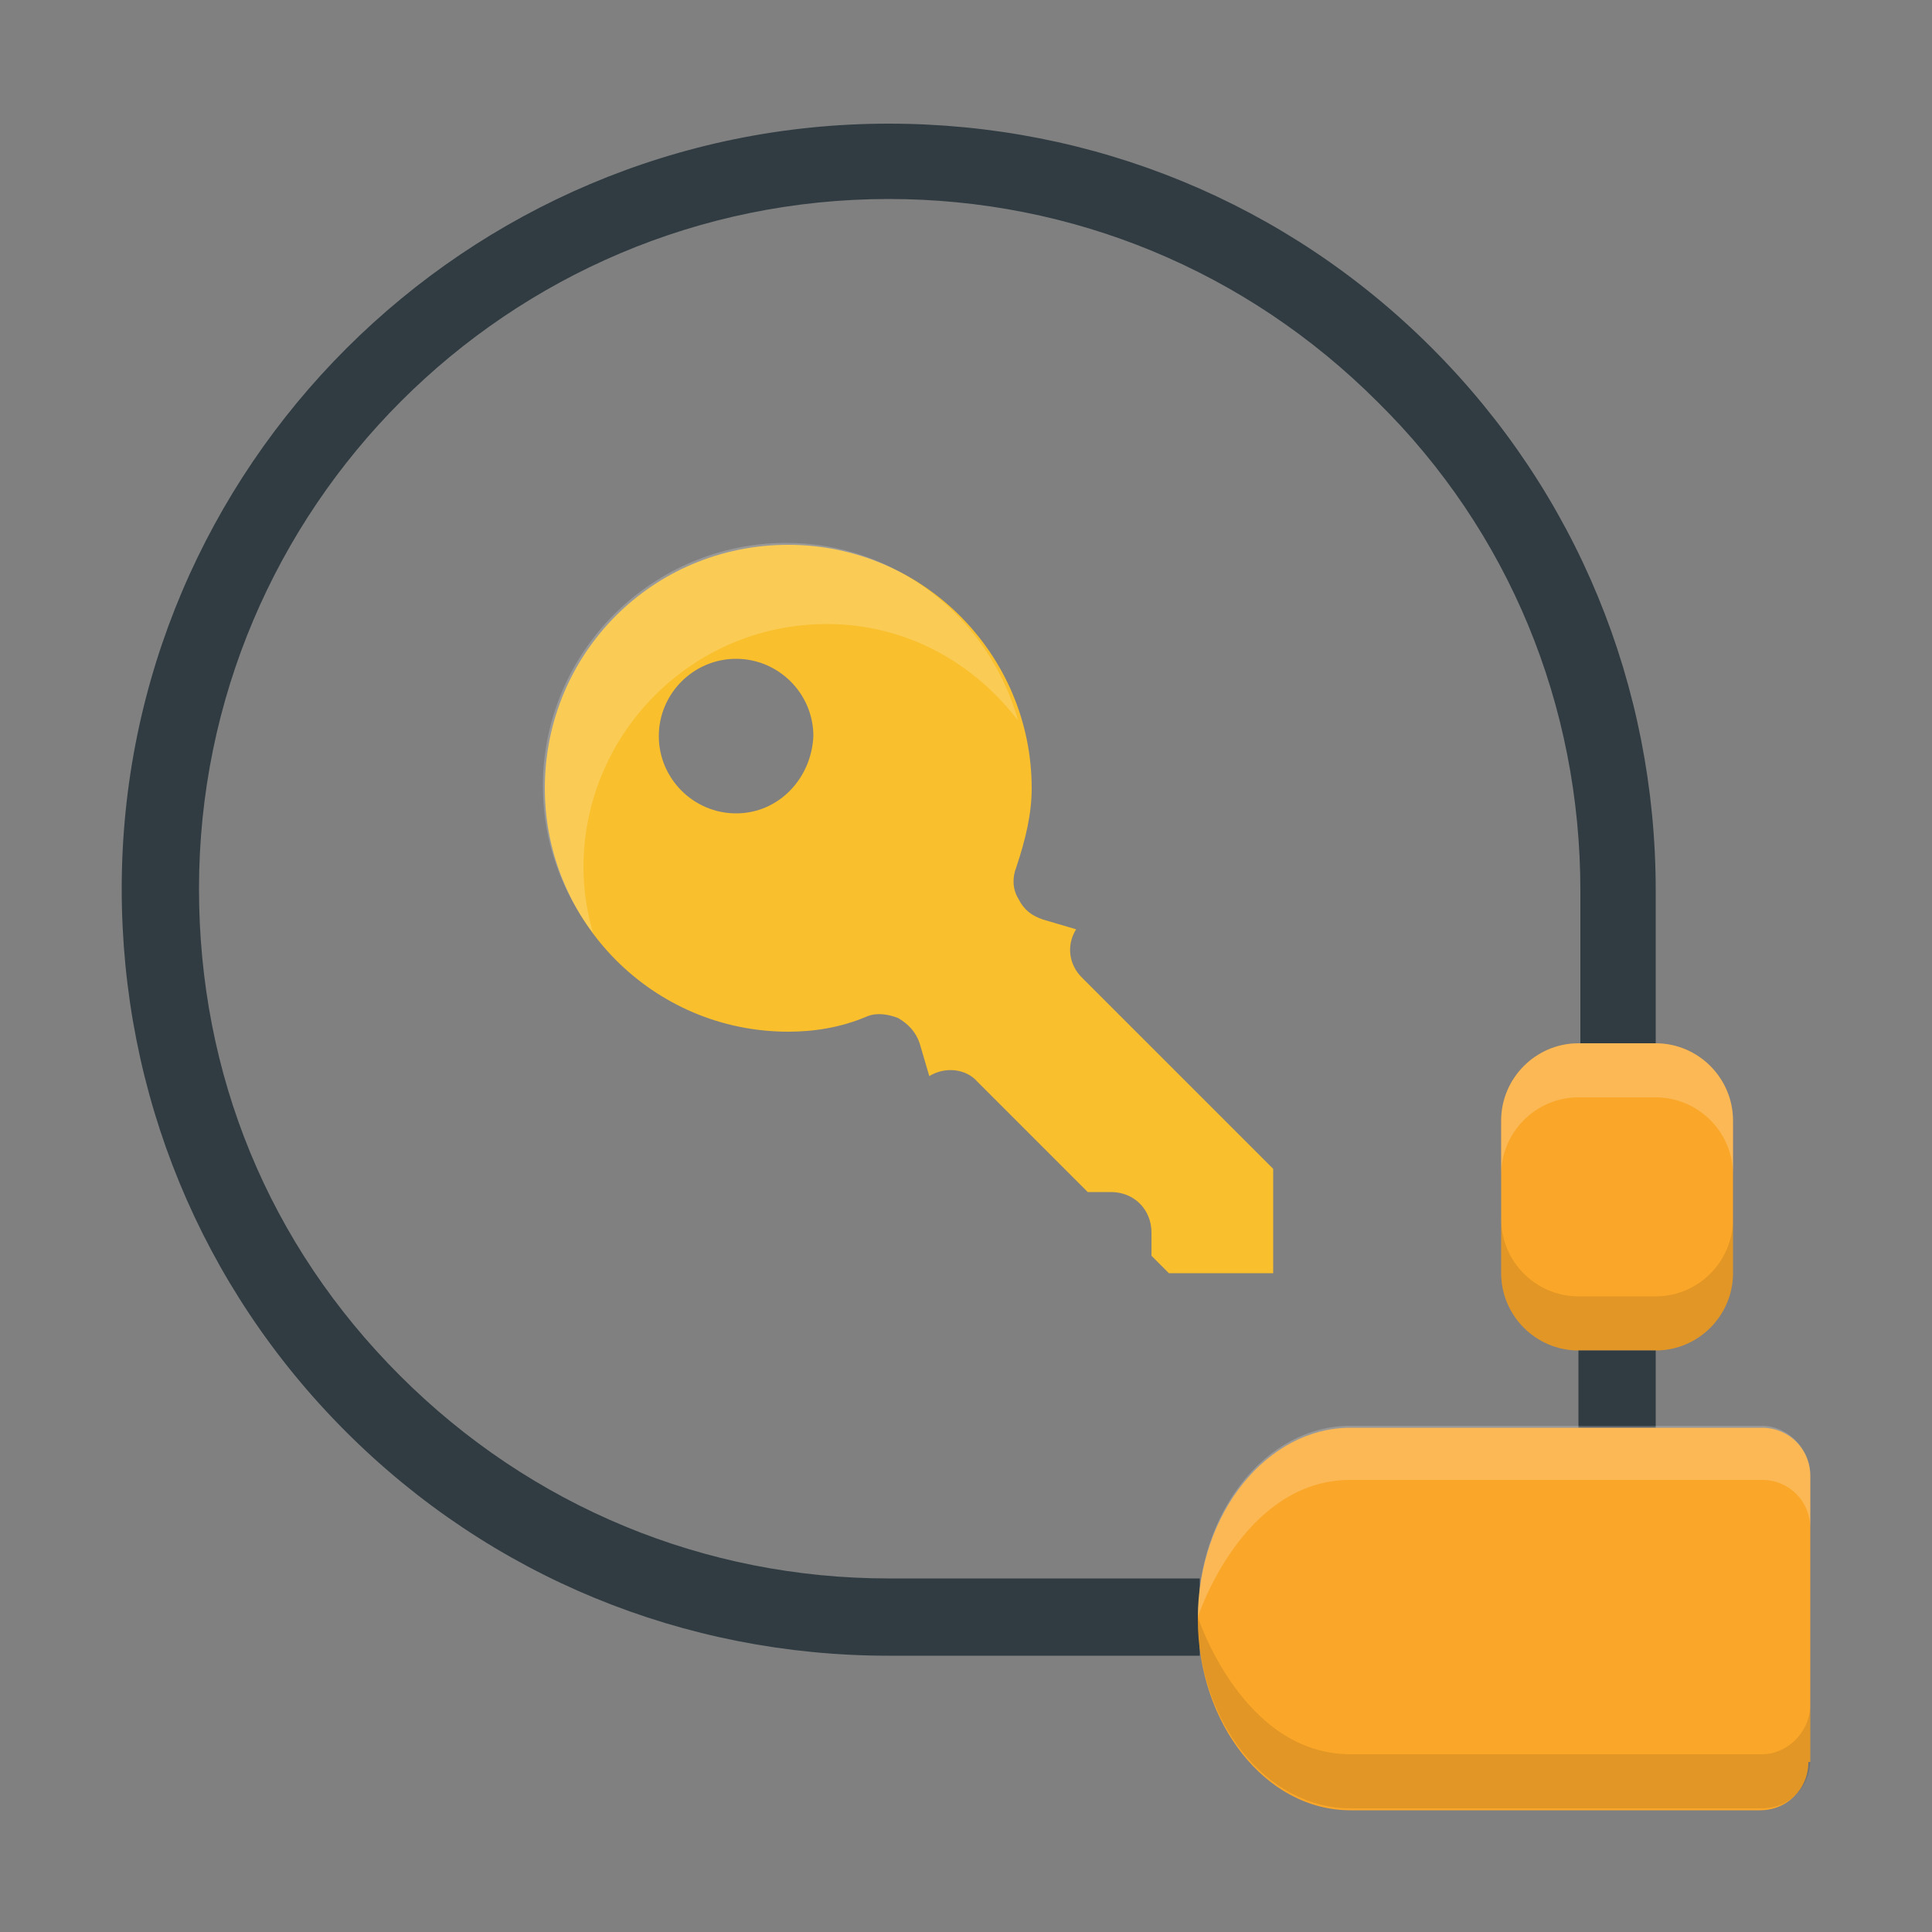
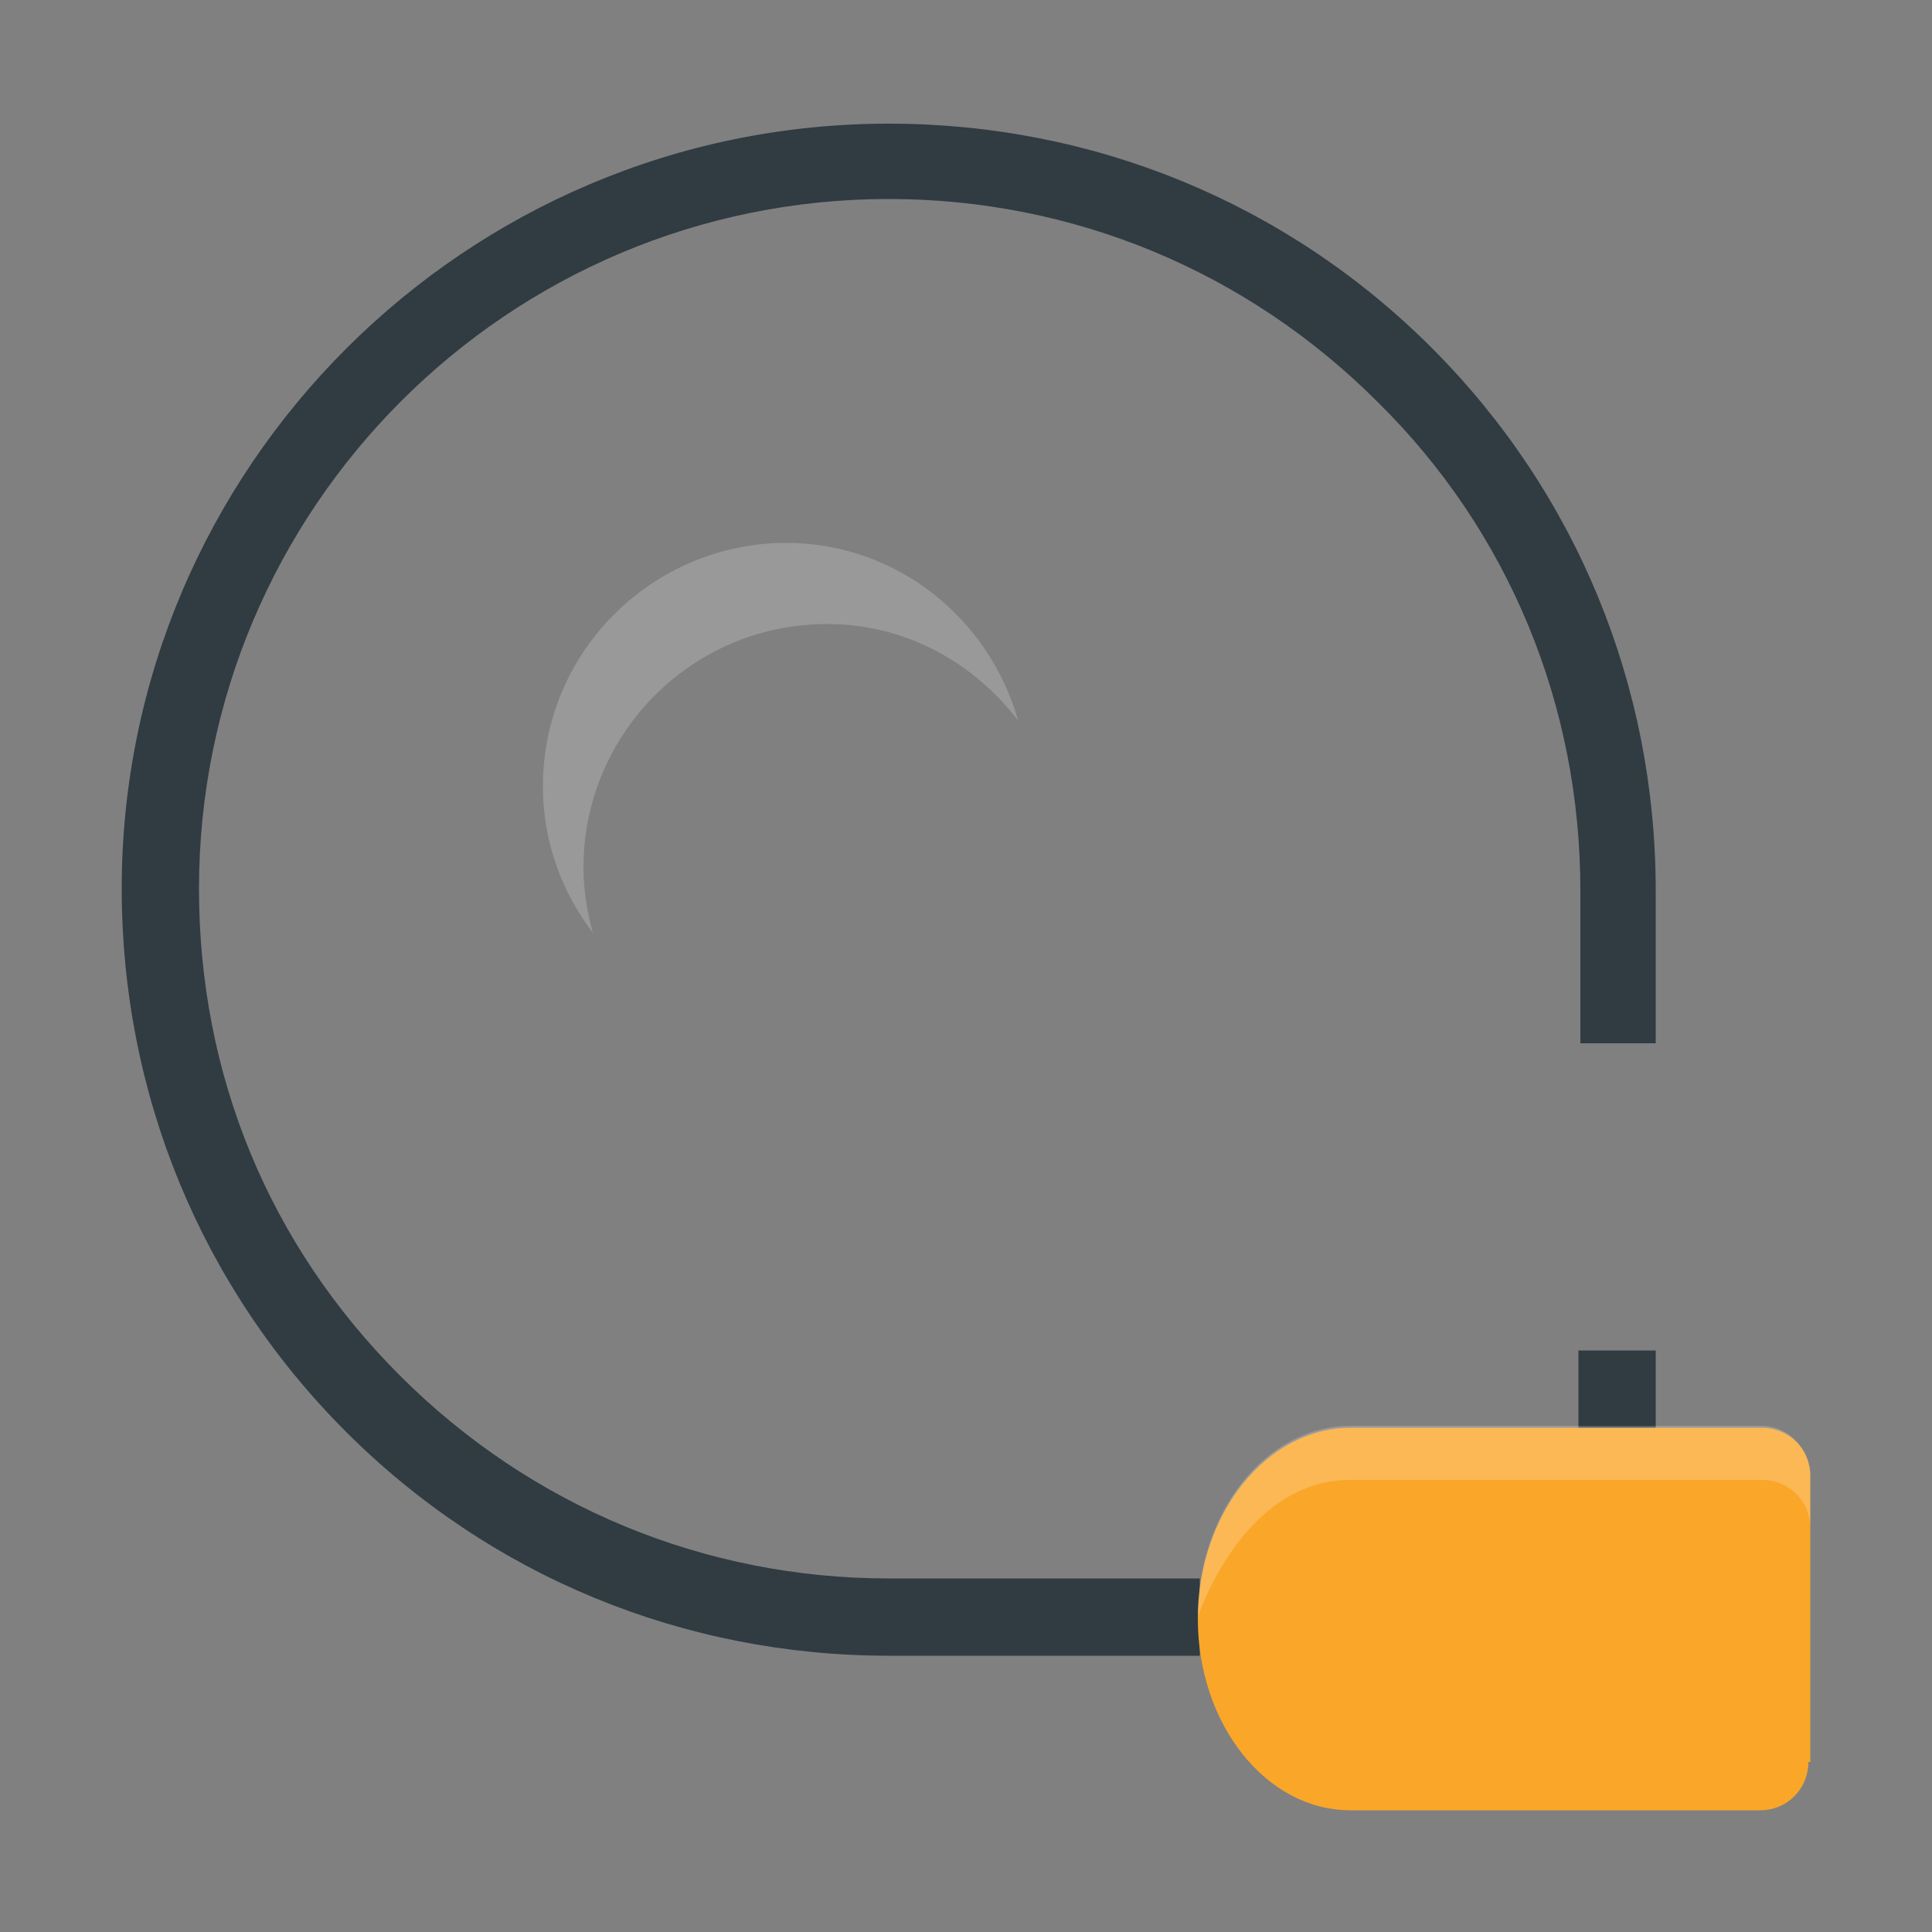
<svg xmlns="http://www.w3.org/2000/svg" version="1.1" id="Capa_1" x="0px" y="0px" viewBox="-0.3 247.6 100 100" style="enable-background:new -0.3 247.6 100 100;" xml:space="preserve">
  <rect x="-0.3" y="247.6" width="100" height="100" fill="#808080" stroke="none" />
  <style type="text/css">
	.st0{fill:#FAA629;}
	.st1{fill:#303C42;}
	.st2{opacity:0.2;fill:#FFFFFF;enable-background:new    ;}
	.st3{opacity:0.1;fill:#010101;enable-background:new    ;}
	.st4{fill:#F9BF2C;}
</style>
-   <path class="st0" d="M81.4,301.6c-2.2,0-4,1.8-4,4v7.9c0,2.2,1.8,4,4,4l4,0c2.2,0,4-1.8,4-4v-7.9c0-2.2-1.8-4-4-4L81.4,301.6z" />
  <path class="st1" d="M85.4,301.6v-7.9c0-10.6-4.1-20.6-11.6-28.1c-7.5-7.5-17.5-11.6-28.1-11.6c0,0,0,0,0,0  C23.8,254,6,271.8,6,293.6c0,10.6,4.1,20.6,11.6,28.1c7.5,7.5,17.5,11.6,28.1,11.6h16.1v-4H45.7c-9.5,0-18.5-3.7-25.3-10.5  S10,303.2,10,293.6c0-19.7,16-35.7,35.7-35.7c0,0,0,0,0,0c9.5,0,18.5,3.7,25.3,10.5c6.8,6.7,10.5,15.7,10.5,25.3v7.9h0L85.4,301.6z   M81.4,317.5v4l4,0v-4L81.4,317.5z" />
  <g>
-     <path class="st2" d="M85.4,301.6l-4,0c-2.2,0-4,1.8-4,4v2.8c0-2.2,1.8-4,4-4l4,0c2.2,0,4,1.8,4,4v-2.8   C89.4,303.4,87.6,301.6,85.4,301.6z" />
-     <path class="st3" d="M85.4,314.7l-4,0c-2.2,0-4-1.8-4-4v2.8c0,2.2,1.8,4,4,4l4,0c2.2,0,4-1.8,4-4v-2.8   C89.4,312.9,87.6,314.7,85.4,314.7z" />
-   </g>
+     </g>
  <path class="st0" d="M93.3,338.8c0,1.4-1.1,2.5-2.5,2.5H69.6c-4.4,0-7.9-4.5-7.9-9.9c0-5.5,3.6-9.9,7.9-9.9h21.3  c1.4,0,2.5,1.1,2.5,2.5V338.8z" />
  <path class="st2" d="M90.9,321.4H69.6c-4.4,0-7.9,4.5-7.9,9.9c0,0,2.3-7.1,7.9-7.1h21.3c1.4,0,2.5,1.1,2.5,2.5v-2.9  C93.3,322.5,92.2,321.4,90.9,321.4z" />
-   <path class="st3" d="M90.9,338.4H69.6c-5.6,0-7.9-7.1-7.9-7.1c0,5.5,3.6,9.9,7.9,9.9h21.3c1.4,0,2.5-1.1,2.5-2.5V336  C93.3,337.3,92.2,338.4,90.9,338.4z" />
-   <path class="st4" d="M55.7,298.2c-0.7-0.7-0.8-1.7-0.3-2.5l-1.7-0.5c-0.6-0.2-1-0.5-1.3-1.1c-0.3-0.5-0.3-1.1-0.1-1.6  c0.5-1.5,0.8-2.8,0.8-4.1c0-6.9-5.6-12.6-12.6-12.6s-12.6,5.6-12.6,12.6c0,6.9,5.6,12.6,12.6,12.6c1.3,0,2.7-0.2,4.1-0.8  c0.5-0.2,1.1-0.1,1.6,0.1c0.5,0.3,0.9,0.7,1.1,1.3l0.5,1.7c0.8-0.5,1.9-0.4,2.5,0.3l5.7,5.7h1.2c1.2,0,2.1,0.9,2.1,2.1v1.2l0.9,0.9  h5.4v-5.4L55.7,298.2z M37.8,289.7c-2.2,0-4-1.8-4-4c0-2.2,1.8-4,4-4c2.2,0,4,1.8,4,4C41.7,287.9,40,289.7,37.8,289.7z" />
  <path class="st2" d="M29.9,292.5c0-6.9,5.6-12.6,12.6-12.6c4.1,0,7.6,2,9.9,5c-1.5-5.3-6.3-9.2-12-9.2c-6.9,0-12.6,5.6-12.6,12.6  c0,2.9,1,5.5,2.6,7.6C30.1,294.9,29.9,293.7,29.9,292.5z" />
</svg>